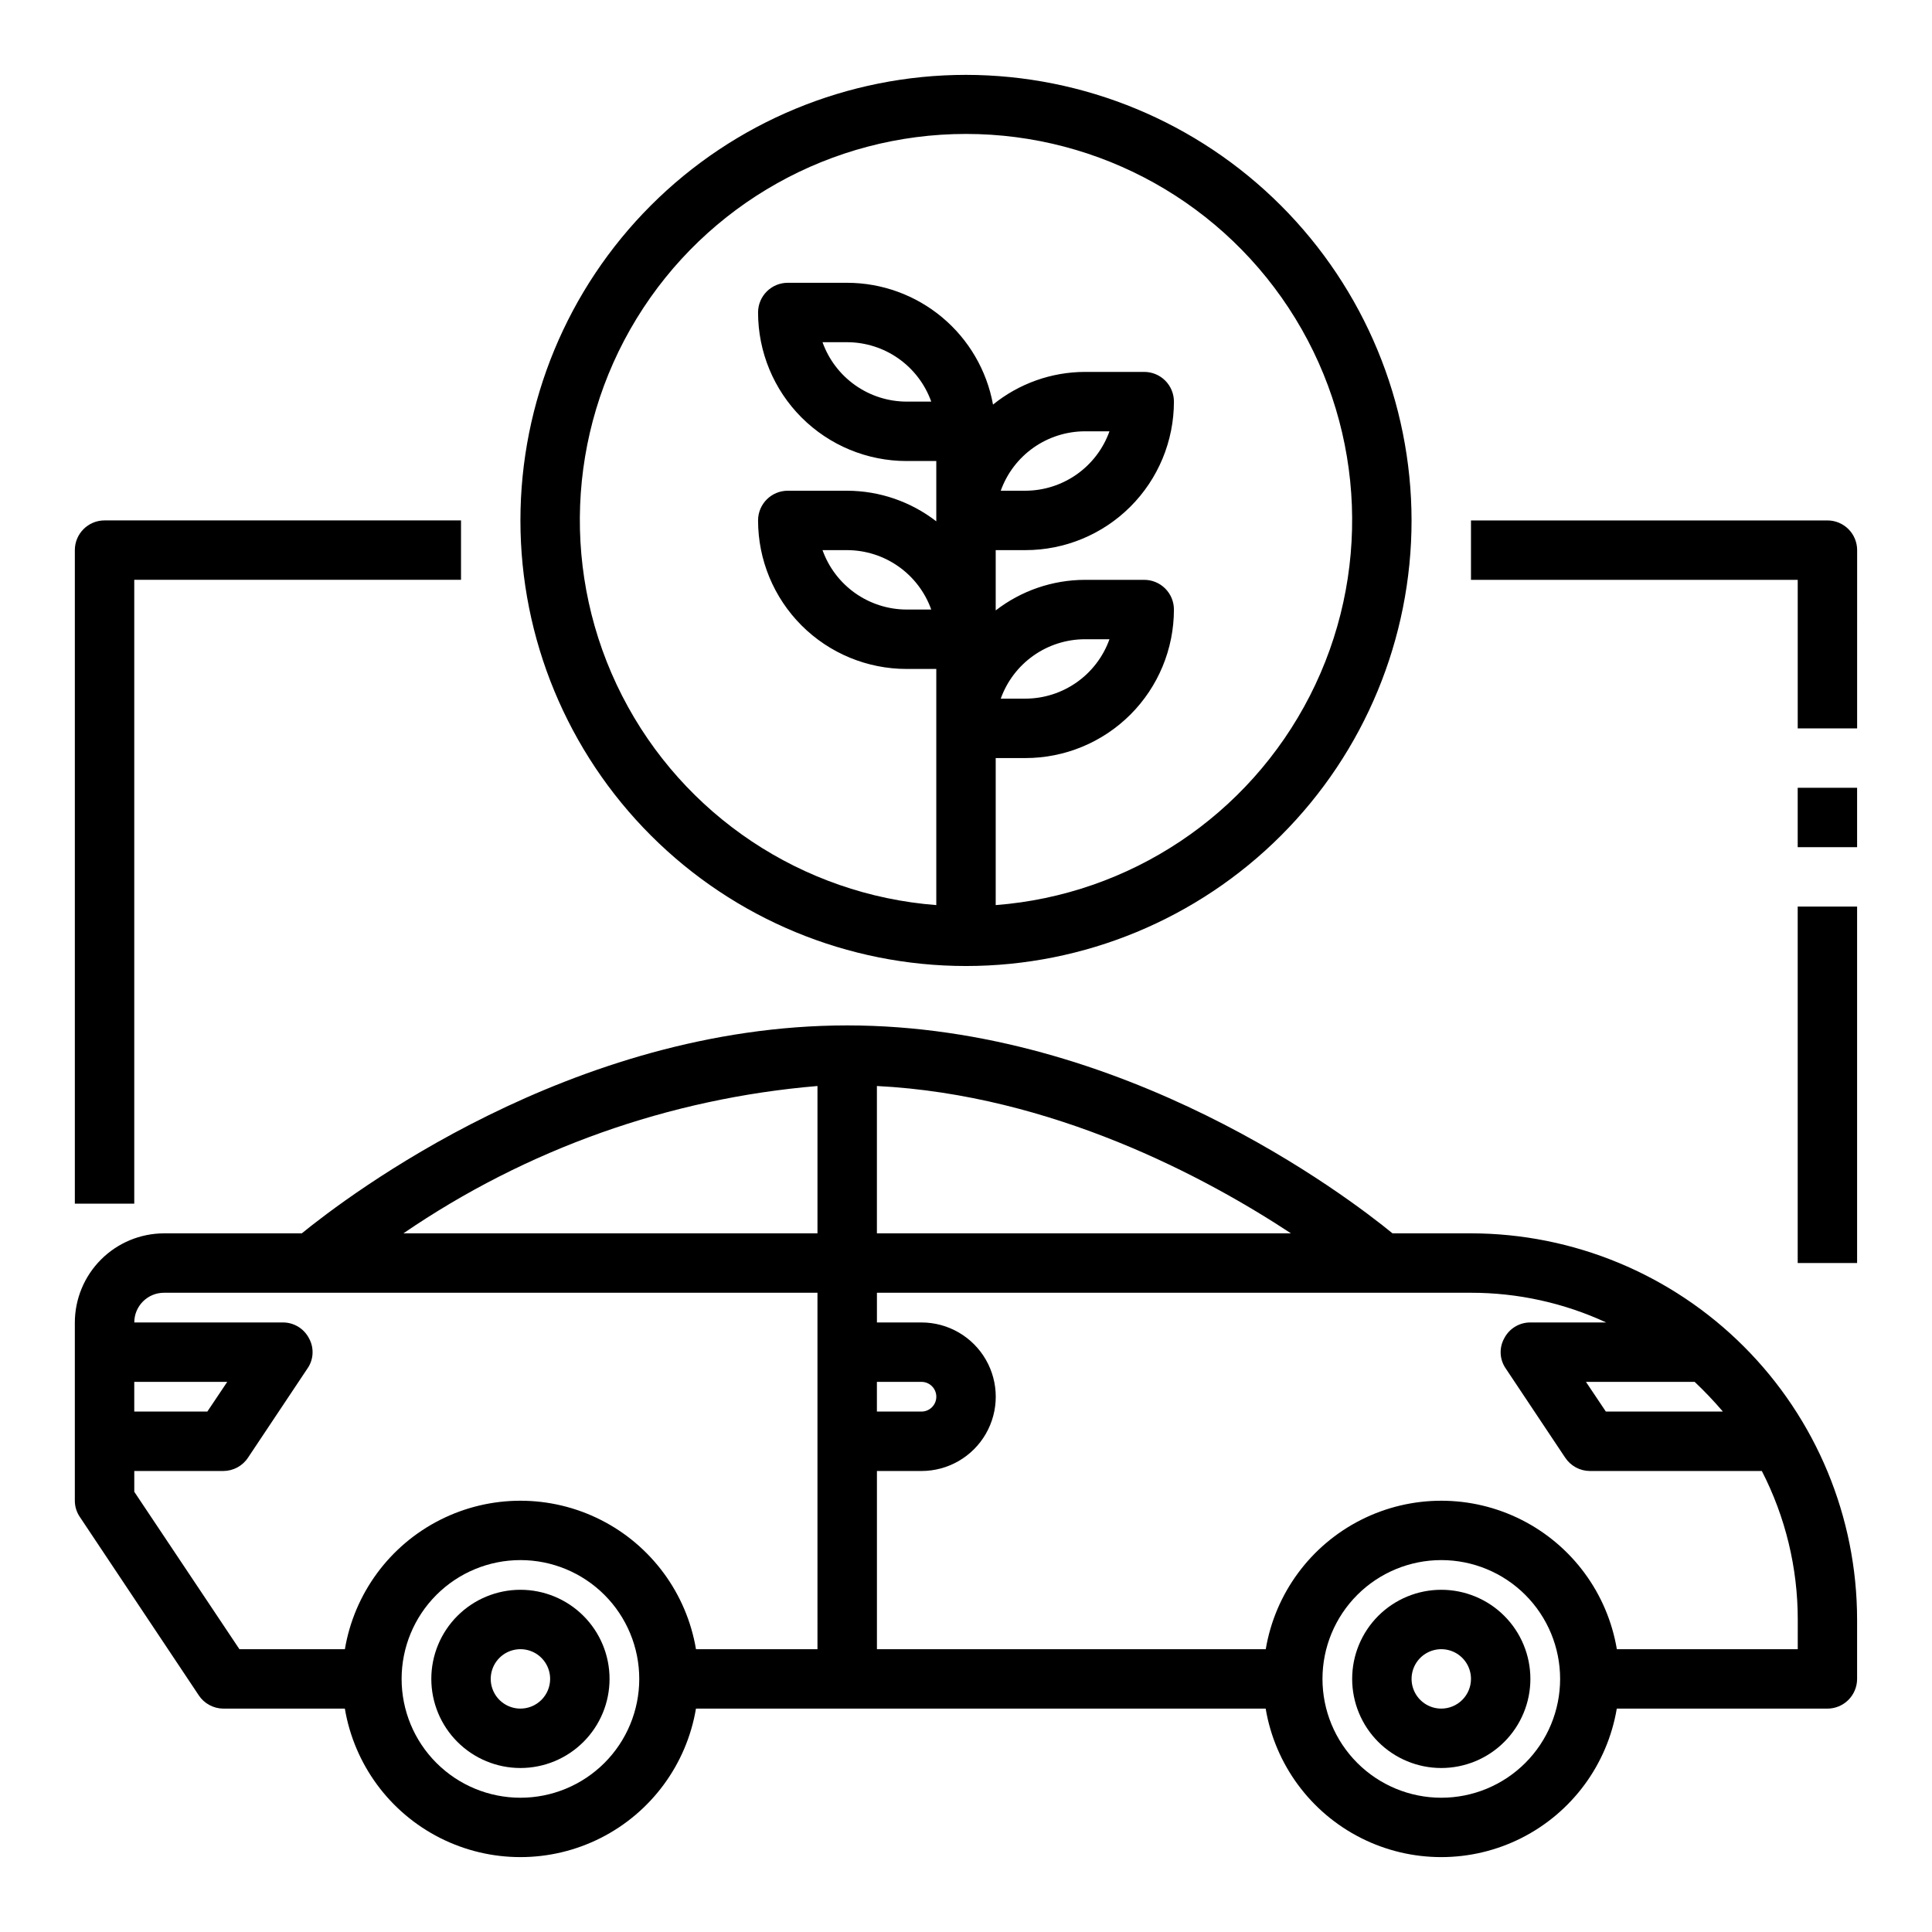
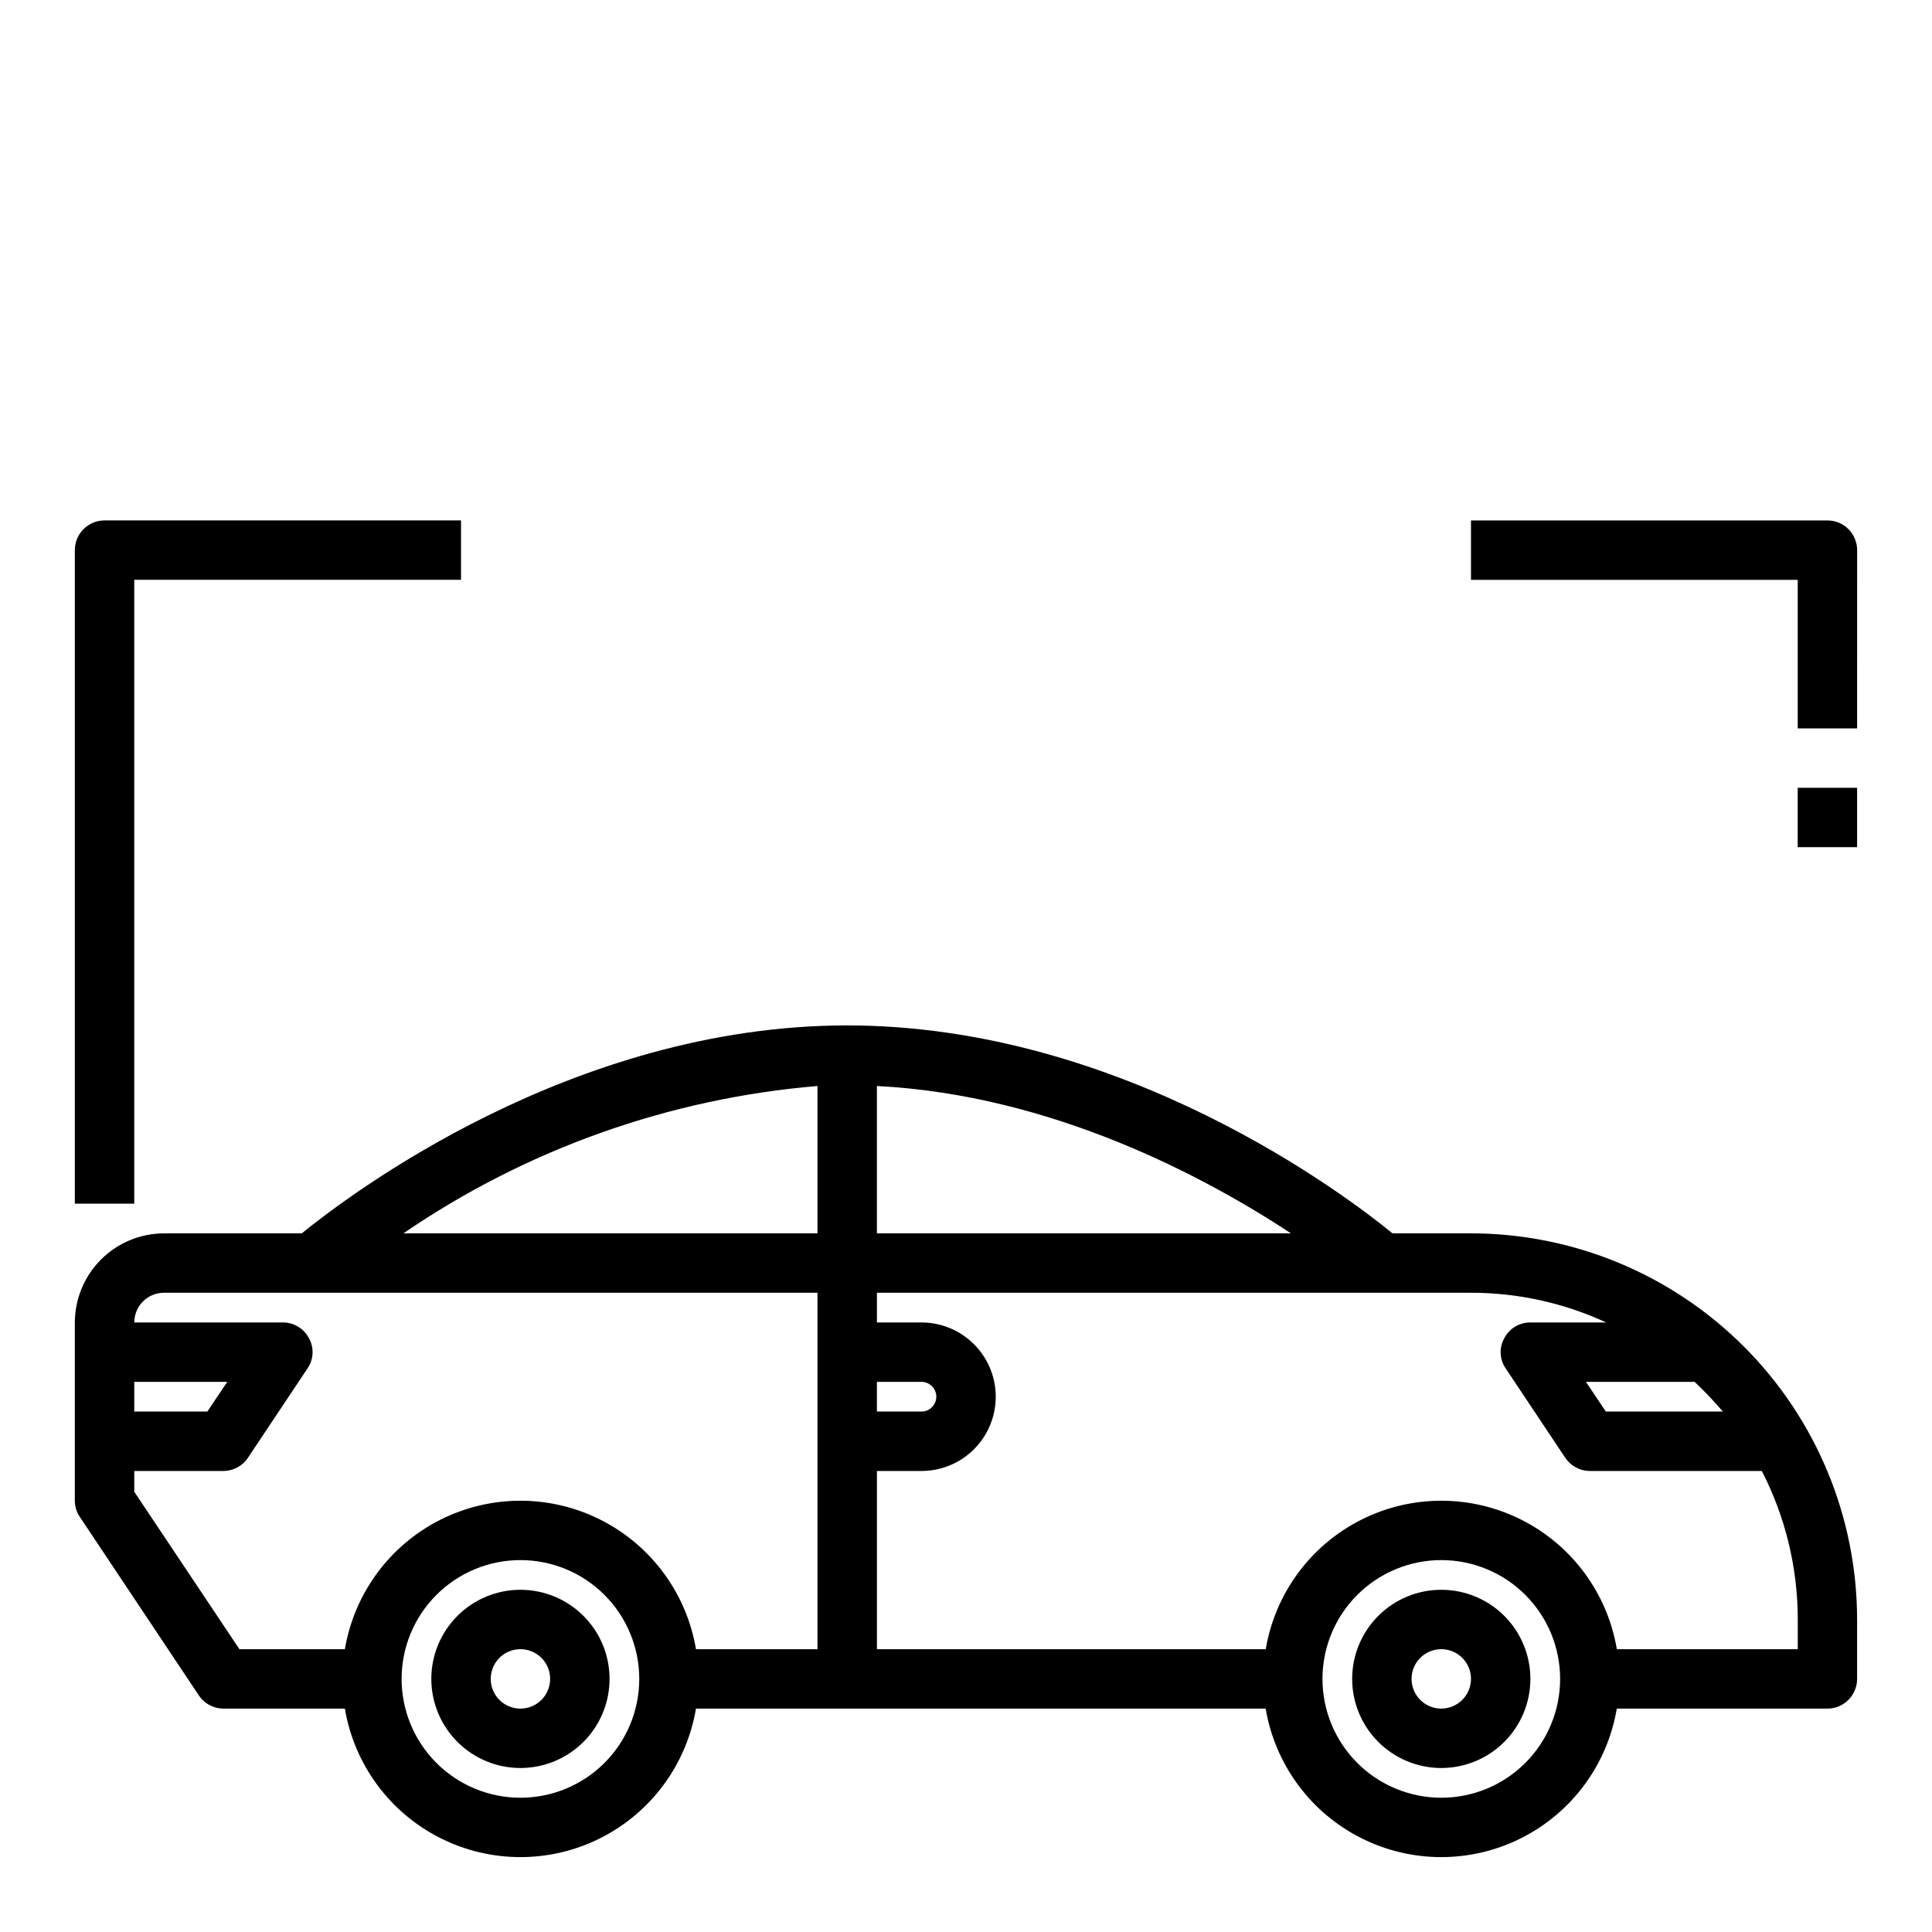
<svg xmlns="http://www.w3.org/2000/svg" fill="#000000" width="800px" height="800px" version="1.1" viewBox="144 144 512 512">
  <g>
    <path d="m525.95 565.31c-6.262 0-12.27 2.488-16.699 6.914-4.426 4.43-6.914 10.438-6.914 16.699 0 6.266 2.488 12.273 6.914 16.699 4.43 4.43 10.438 6.918 16.699 6.918 6.266 0 12.273-2.488 16.699-6.918 4.43-4.426 6.918-10.434 6.918-16.699 0-6.262-2.488-12.27-6.918-16.699-4.426-4.426-10.434-6.914-16.699-6.914zm0 31.488c-3.184 0-6.051-1.918-7.269-4.859-1.219-2.945-0.547-6.328 1.703-8.582 2.254-2.25 5.641-2.922 8.582-1.707 2.941 1.219 4.859 4.09 4.859 7.273 0 2.09-0.832 4.09-2.309 5.566-1.477 1.477-3.477 2.309-5.566 2.309z" />
    <path d="m281.92 565.31c-6.262 0-12.27 2.488-16.699 6.914-4.43 4.43-6.918 10.438-6.918 16.699 0 6.266 2.488 12.273 6.918 16.699 4.43 4.43 10.438 6.918 16.699 6.918s12.27-2.488 16.699-6.918c4.43-4.426 6.918-10.434 6.918-16.699 0-6.262-2.488-12.27-6.918-16.699-4.43-4.426-10.438-6.914-16.699-6.914zm0 31.488c-3.184 0-6.055-1.918-7.273-4.859-1.219-2.945-0.543-6.328 1.707-8.582 2.25-2.25 5.637-2.922 8.578-1.707 2.941 1.219 4.859 4.09 4.859 7.273 0 2.09-0.828 4.09-2.305 5.566-1.477 1.477-3.477 2.309-5.566 2.309z" />
    <path d="m179.58 297.66h86.594v-15.746h-94.465c-4.348 0-7.875 3.523-7.875 7.871v173.19h15.746z" />
    <path d="m628.29 281.92h-94.465v15.742l86.59 0.004v39.359h15.742l0.004-47.234c0-2.086-0.832-4.09-2.305-5.566-1.477-1.477-3.481-2.305-5.566-2.305z" />
-     <path d="m400 163.84c-31.316 0-61.352 12.441-83.496 34.586-22.145 22.145-34.586 52.18-34.586 83.496 0 31.316 12.441 61.352 34.586 83.496 22.145 22.145 52.18 34.586 83.496 34.586s61.348-12.441 83.492-34.586c22.145-22.145 34.586-52.18 34.586-83.496-0.035-31.305-12.488-61.316-34.625-83.453-22.137-22.137-52.148-34.59-83.453-34.629zm7.871 220.02v-38.965h7.871c10.438 0 20.449-4.148 27.832-11.527 7.383-7.383 11.527-17.395 11.527-27.832 0-2.09-0.828-4.09-2.305-5.566s-3.477-2.305-5.566-2.305h-15.742c-8.551 0.023-16.855 2.871-23.617 8.105v-15.98h7.871c10.438 0 20.449-4.144 27.832-11.527 7.383-7.383 11.527-17.395 11.527-27.832 0-2.086-0.828-4.09-2.305-5.566-1.477-1.477-3.477-2.305-5.566-2.305h-15.742c-8.859 0.027-17.441 3.082-24.328 8.66-1.652-9.051-6.426-17.234-13.488-23.129-7.059-5.894-15.961-9.133-25.16-9.148h-15.746c-4.348 0-7.871 3.523-7.871 7.871 0 10.441 4.148 20.453 11.527 27.832 7.383 7.383 17.395 11.531 27.832 11.531h7.871v15.98c-6.762-5.234-15.062-8.086-23.613-8.109h-15.746c-4.348 0-7.871 3.523-7.871 7.871 0 10.438 4.148 20.449 11.527 27.832 7.383 7.383 17.395 11.527 27.832 11.527h7.871v62.582c-35.516-2.738-67.055-23.754-83.262-55.477-16.203-31.727-14.746-69.598 3.852-99.98 18.598-30.383 51.66-48.91 87.285-48.91 35.621 0 68.684 18.527 87.281 48.91 18.598 30.383 20.059 68.254 3.852 99.98-16.207 31.723-47.742 52.738-83.262 55.477zm1.336-54.711c1.645-4.594 4.664-8.574 8.652-11.391 3.984-2.82 8.746-4.34 13.629-4.352h6.535-0.004c-1.641 4.598-4.664 8.578-8.648 11.395-3.988 2.816-8.746 4.336-13.629 4.348zm0-55.105v0.004c1.645-4.598 4.664-8.578 8.652-11.395 3.984-2.816 8.746-4.336 13.629-4.352h6.535-0.004c-1.641 4.598-4.664 8.578-8.648 11.395-3.988 2.816-8.746 4.336-13.629 4.352zm-18.422-23.617-6.531 0.004c-4.883-0.012-9.641-1.531-13.629-4.352-3.984-2.816-7.008-6.793-8.648-11.391h6.535c4.879 0.012 9.641 1.531 13.625 4.348 3.988 2.82 7.008 6.797 8.652 11.395zm0 55.105-6.531 0.004c-4.883-0.016-9.641-1.535-13.629-4.352-3.984-2.816-7.008-6.797-8.648-11.395h6.535c4.879 0.016 9.641 1.535 13.625 4.352 3.988 2.816 7.008 6.797 8.652 11.395z" />
    <path d="m533.82 470.85h-20.785c-12.043-9.84-71.398-55.105-144.53-55.105-73.129 0-132.41 45.266-144.53 55.105h-36.527c-6.258 0.02-12.254 2.512-16.676 6.938-4.426 4.426-6.922 10.422-6.941 16.676v47.234c0 1.547 0.465 3.055 1.34 4.328l31.488 47.23v0.004c1.449 2.199 3.902 3.527 6.535 3.543h32.195c2.488 14.785 11.855 27.512 25.238 34.277 13.383 6.766 29.188 6.766 42.57 0s22.75-19.492 25.238-34.277h150.98c2.488 14.785 11.859 27.512 25.242 34.277 13.383 6.766 29.184 6.766 42.566 0s22.754-19.492 25.238-34.277h55.816c2.086 0 4.09-0.832 5.566-2.309 1.473-1.477 2.305-3.477 2.305-5.566v-15.742c-0.027-27.133-10.816-53.148-30.004-72.336-19.184-19.188-45.199-29.977-72.332-30zm-354.24 39.359h24.641l-5.273 7.871h-19.367zm102.34 110.21c-8.352 0-16.359-3.316-22.266-9.223-5.906-5.902-9.223-13.914-9.223-22.266 0-8.352 3.316-16.359 9.223-22.266 5.906-5.902 13.914-9.223 22.266-9.223 8.352 0 16.359 3.32 22.266 9.223 5.906 5.906 9.223 13.914 9.223 22.266 0 8.352-3.316 16.363-9.223 22.266-5.906 5.906-13.914 9.223-22.266 9.223zm78.719-39.359h-32.195c-2.488-14.789-11.855-27.512-25.238-34.277s-29.188-6.766-42.57 0c-13.383 6.766-22.75 19.488-25.238 34.277h-27.945l-27.867-41.723v-5.508h23.617c2.633-0.016 5.086-1.344 6.531-3.543l15.742-23.617h0.004c1.656-2.379 1.809-5.496 0.395-8.027-1.344-2.582-4.019-4.195-6.93-4.176h-39.359c0-4.348 3.523-7.871 7.871-7.871h173.18zm0-110.21h-109.73c32.582-22.297 70.395-35.75 109.73-39.047zm239.94 47.23h-31.012l-5.273-7.871h28.812-0.004c2.633 2.488 5.129 5.117 7.481 7.871zm-224.19-86.277c46.523 2.363 87.145 24.168 109.73 39.047h-109.73zm0 78.406h11.809c2.172 0 3.934 1.762 3.934 3.938 0 2.172-1.762 3.934-3.934 3.934h-11.809zm149.57 110.21c-8.348 0-16.359-3.316-22.266-9.223-5.902-5.902-9.223-13.914-9.223-22.266 0-8.352 3.32-16.359 9.223-22.266 5.906-5.902 13.918-9.223 22.266-9.223 8.352 0 16.363 3.32 22.266 9.223 5.906 5.906 9.223 13.914 9.223 22.266 0 8.352-3.316 16.363-9.223 22.266-5.902 5.906-13.914 9.223-22.266 9.223zm94.465-39.359h-47.941c-2.484-14.789-11.855-27.512-25.238-34.277s-29.184-6.766-42.566 0c-13.383 6.766-22.754 19.488-25.242 34.277h-103.04v-47.23h11.809c7.031 0 13.527-3.754 17.043-9.84 3.516-6.09 3.516-13.594 0-19.68-3.516-6.09-10.012-9.844-17.043-9.844h-11.809v-7.871h157.44c12.367-0.008 24.59 2.68 35.816 7.871h-20.074c-2.91-0.02-5.586 1.594-6.926 4.176-1.418 2.531-1.266 5.648 0.391 8.027l15.742 23.617h0.004c1.449 2.199 3.898 3.527 6.535 3.543h45.578c6.262 12.172 9.527 25.668 9.523 39.359z" />
-     <path d="m620.41 384.25h15.742v94.465h-15.742z" />
-     <path d="m620.41 352.77h15.742v15.742h-15.742z" />
+     <path d="m620.41 352.77h15.742v15.742h-15.742" />
  </g>
</svg>